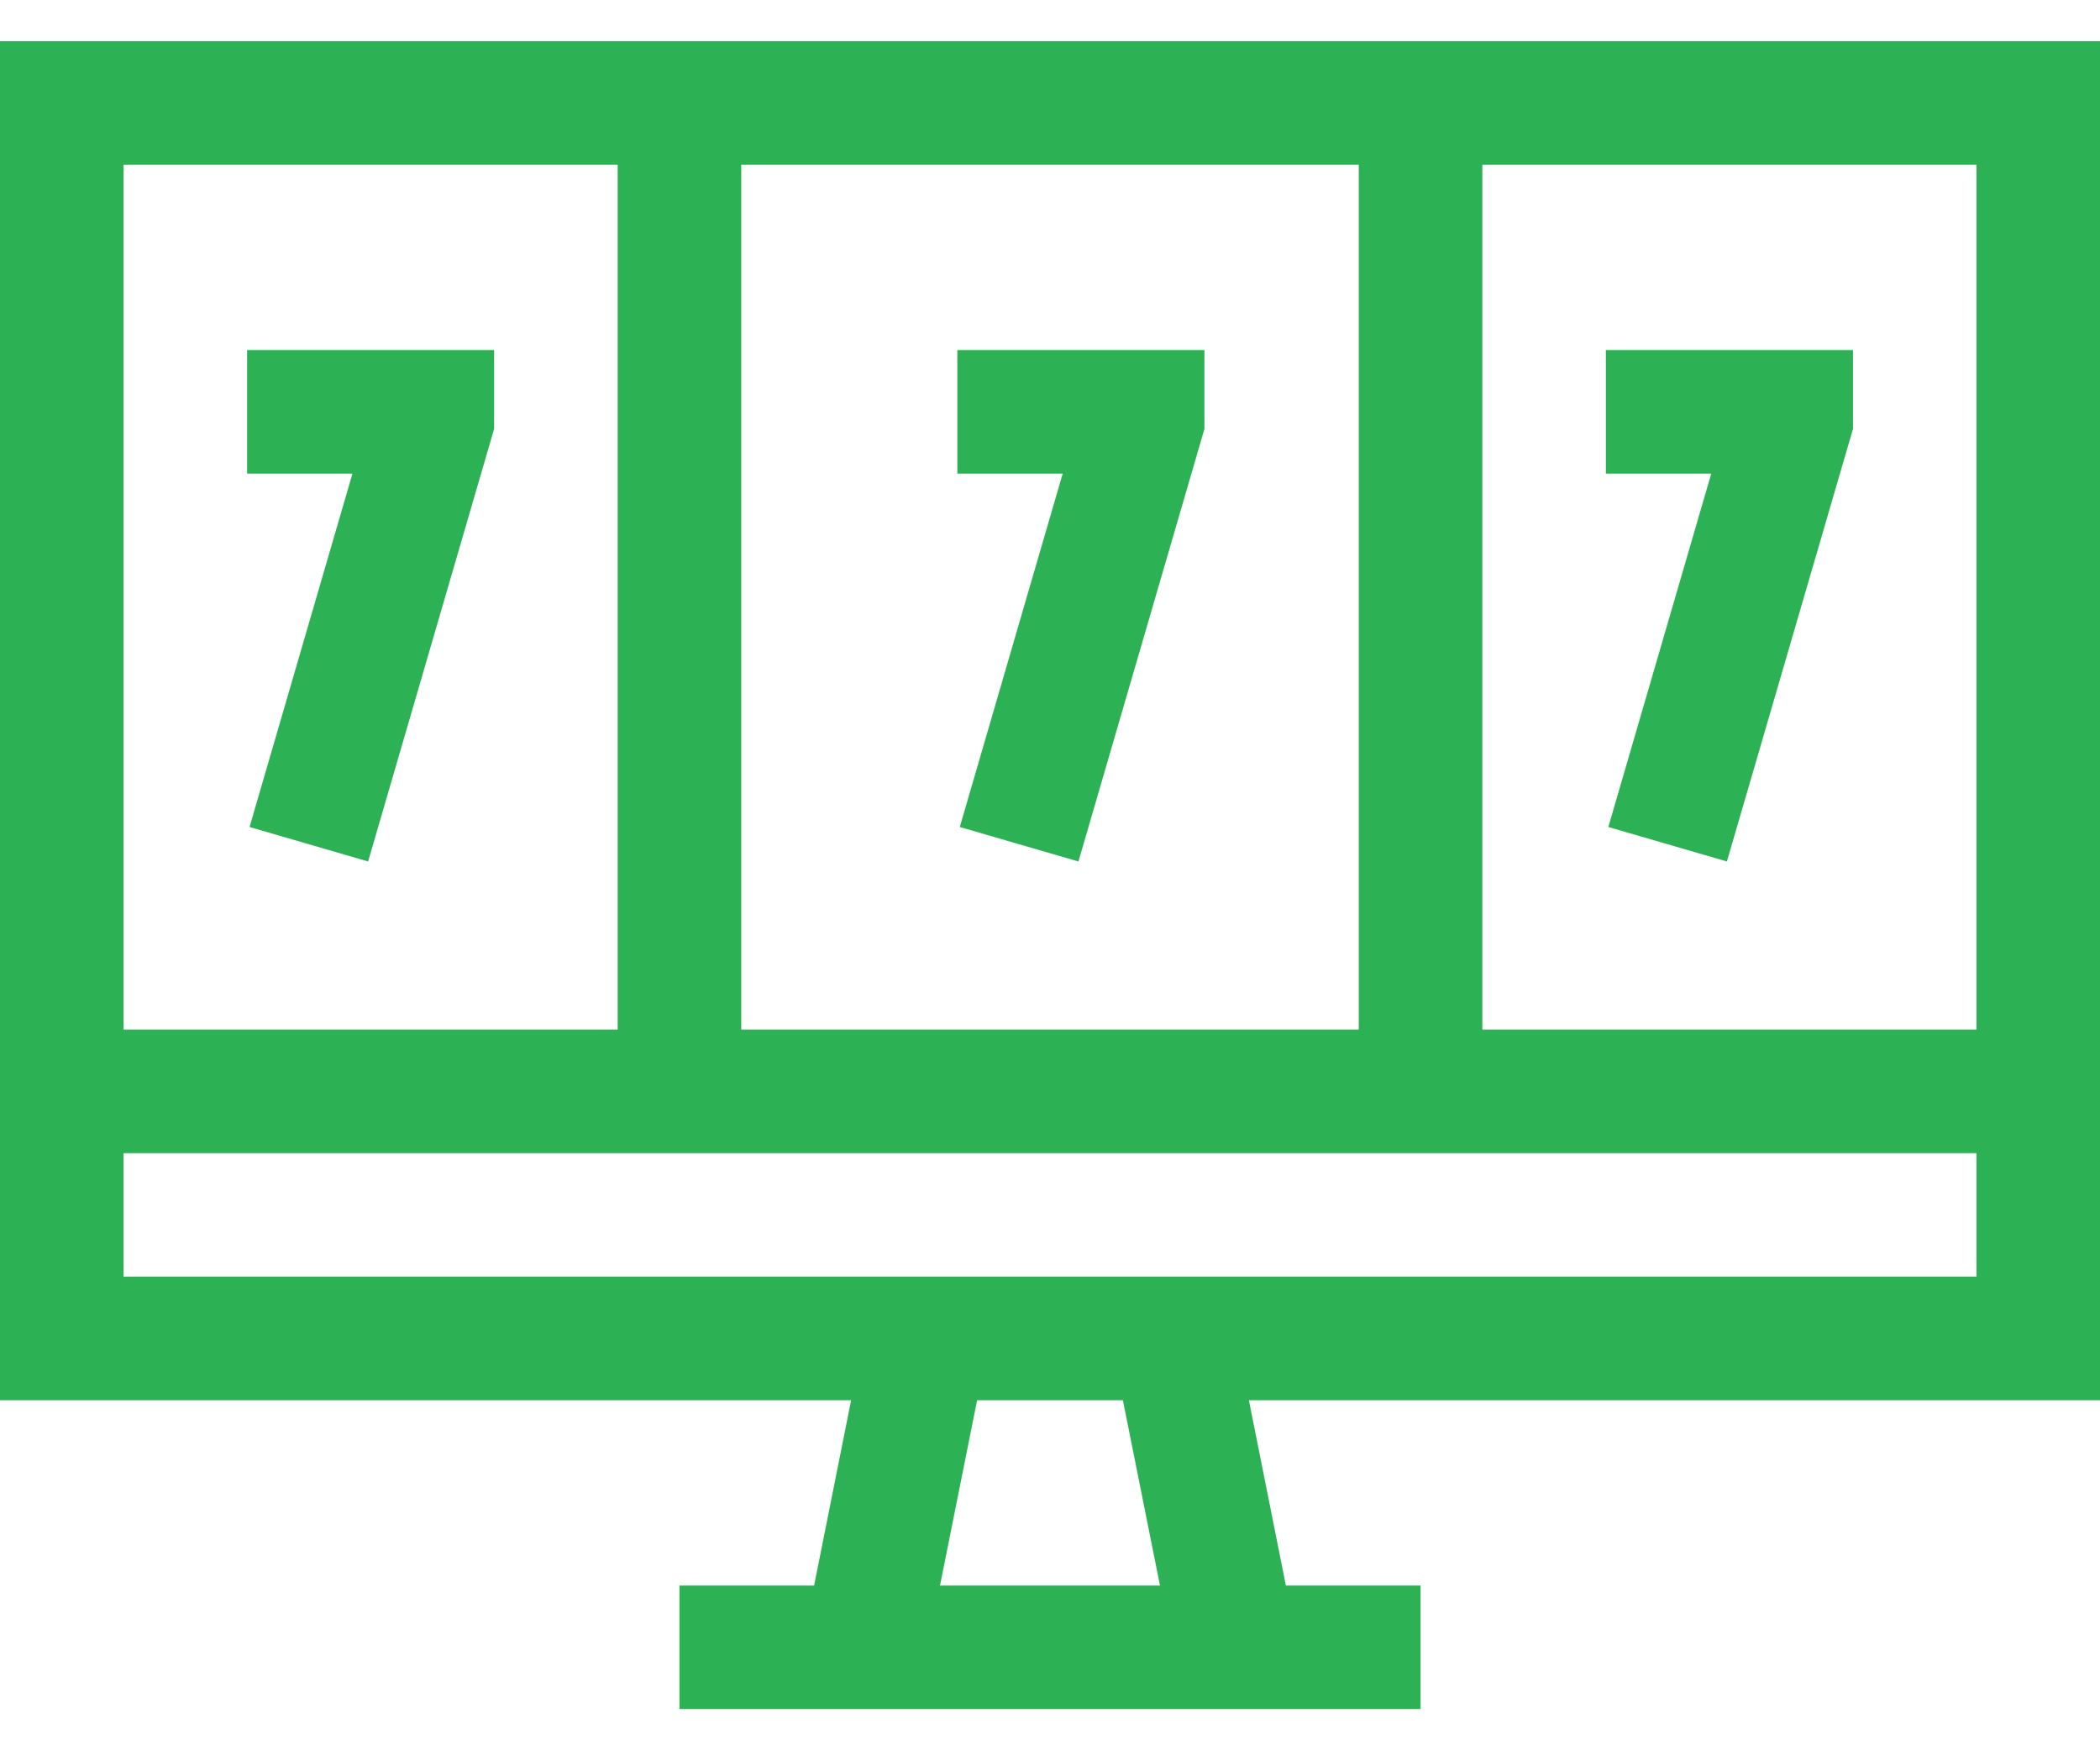
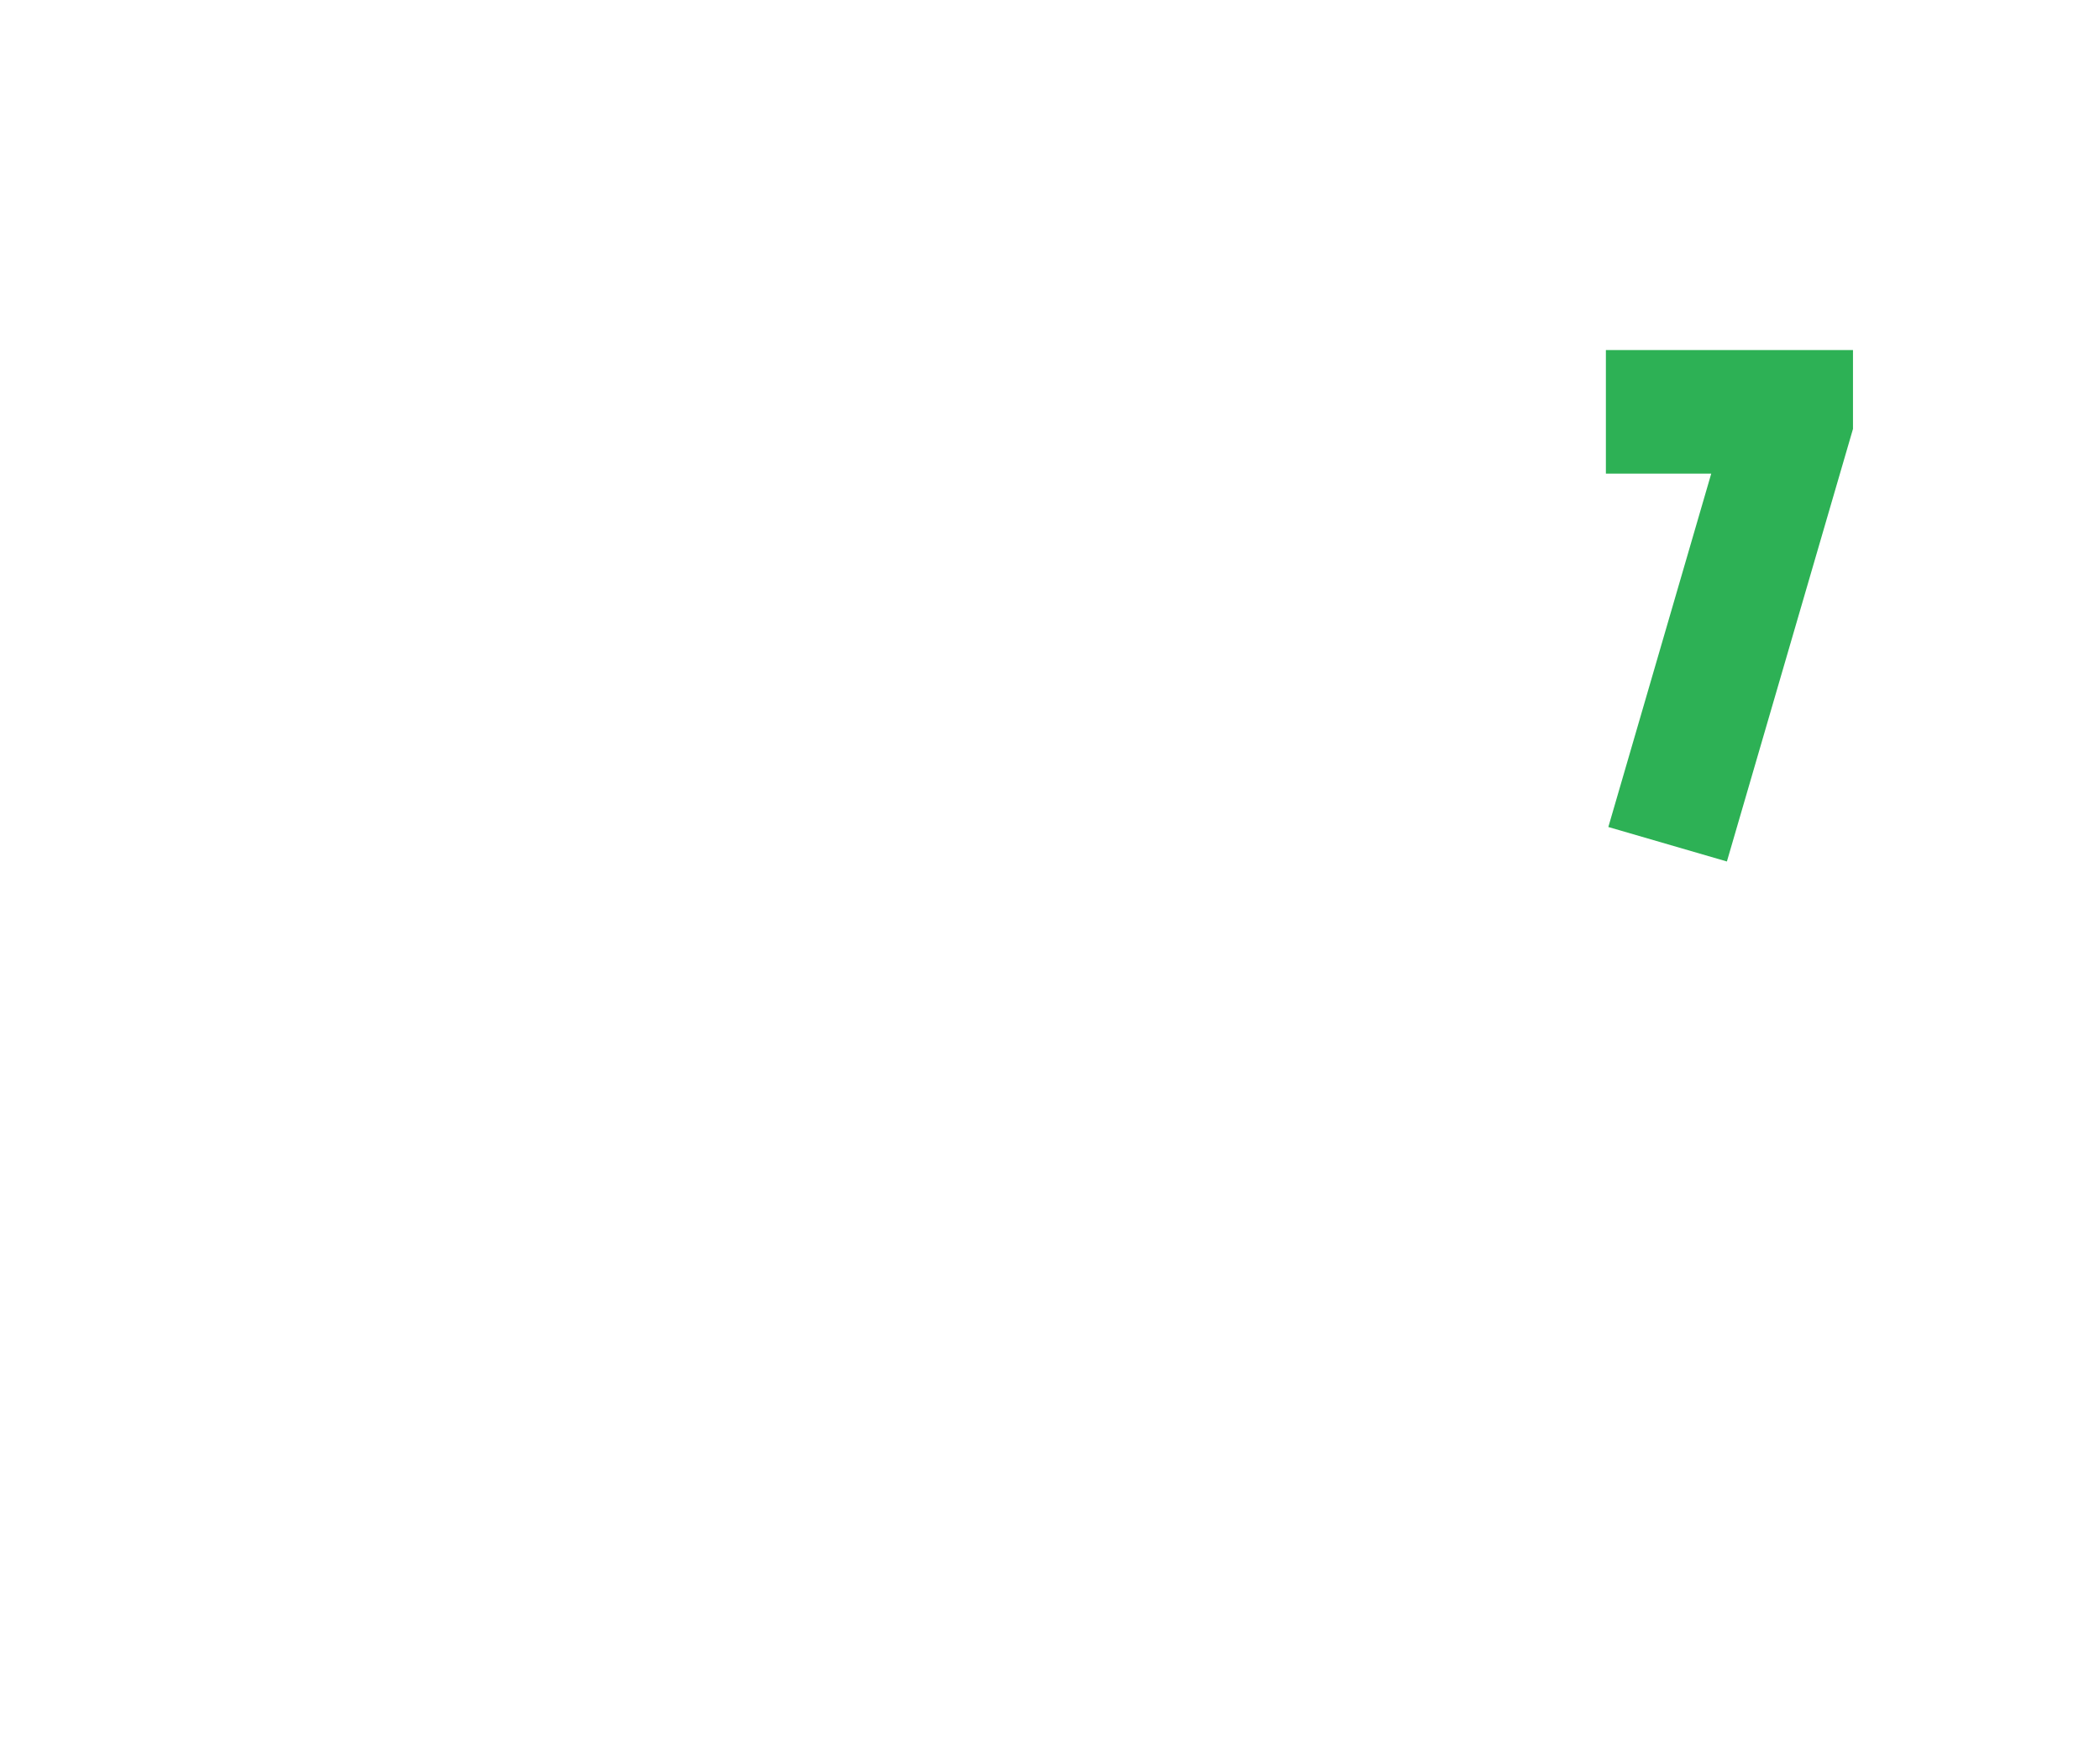
<svg xmlns="http://www.w3.org/2000/svg" width="24" height="20" viewBox="0 0 24 20" fill="none">
-   <path d="M24 16V0.471H0V16H9.727L9.304 18.118H7.765V19.529H16.235V18.118H14.696L14.273 16H24ZM22.588 11.765H16.941V1.882H22.588V11.765ZM8.471 11.765V1.882H15.529V11.765H8.471ZM7.059 1.882V11.765H1.412V1.882H7.059ZM1.412 14.588V13.177H22.588V14.588C21.668 14.588 2.325 14.588 1.412 14.588ZM13.257 18.118H10.743L11.167 16H12.833L13.257 18.118Z" fill="#2DB155" />
-   <path d="M2.852 9.45L4.207 9.844L5.647 4.901V4H2.824V5.412H4.028L2.852 9.45Z" fill="#2DB155" />
-   <path d="M10.941 4V5.412H12.145L10.969 9.45L12.325 9.844L13.765 4.901V4H10.941Z" fill="#2DB155" />
  <path d="M19.557 5.412L18.381 9.45L19.736 9.844L21.177 4.901V4H18.353V5.412H19.557Z" fill="#2DB155" />
</svg>